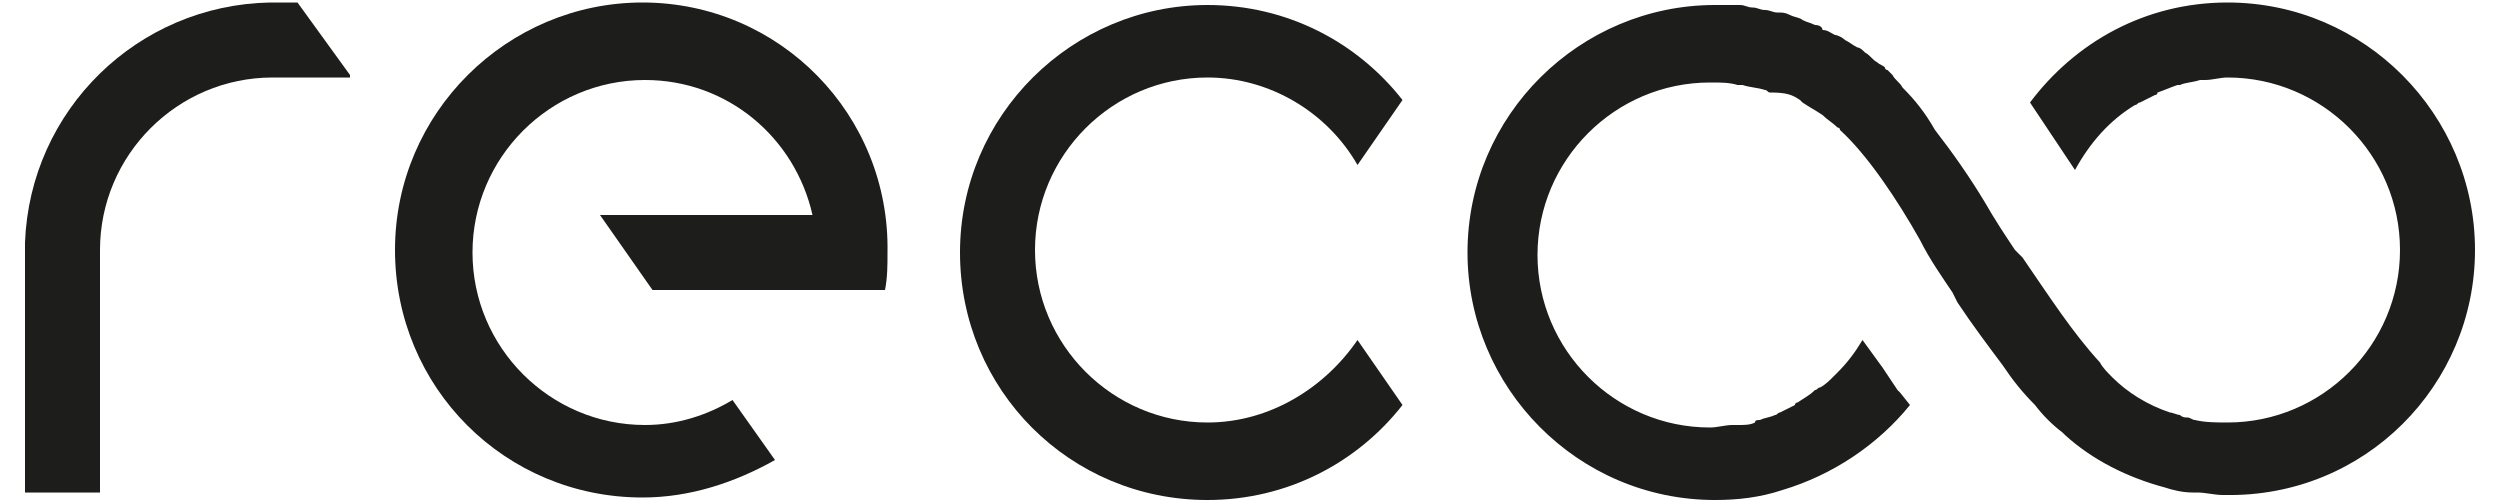
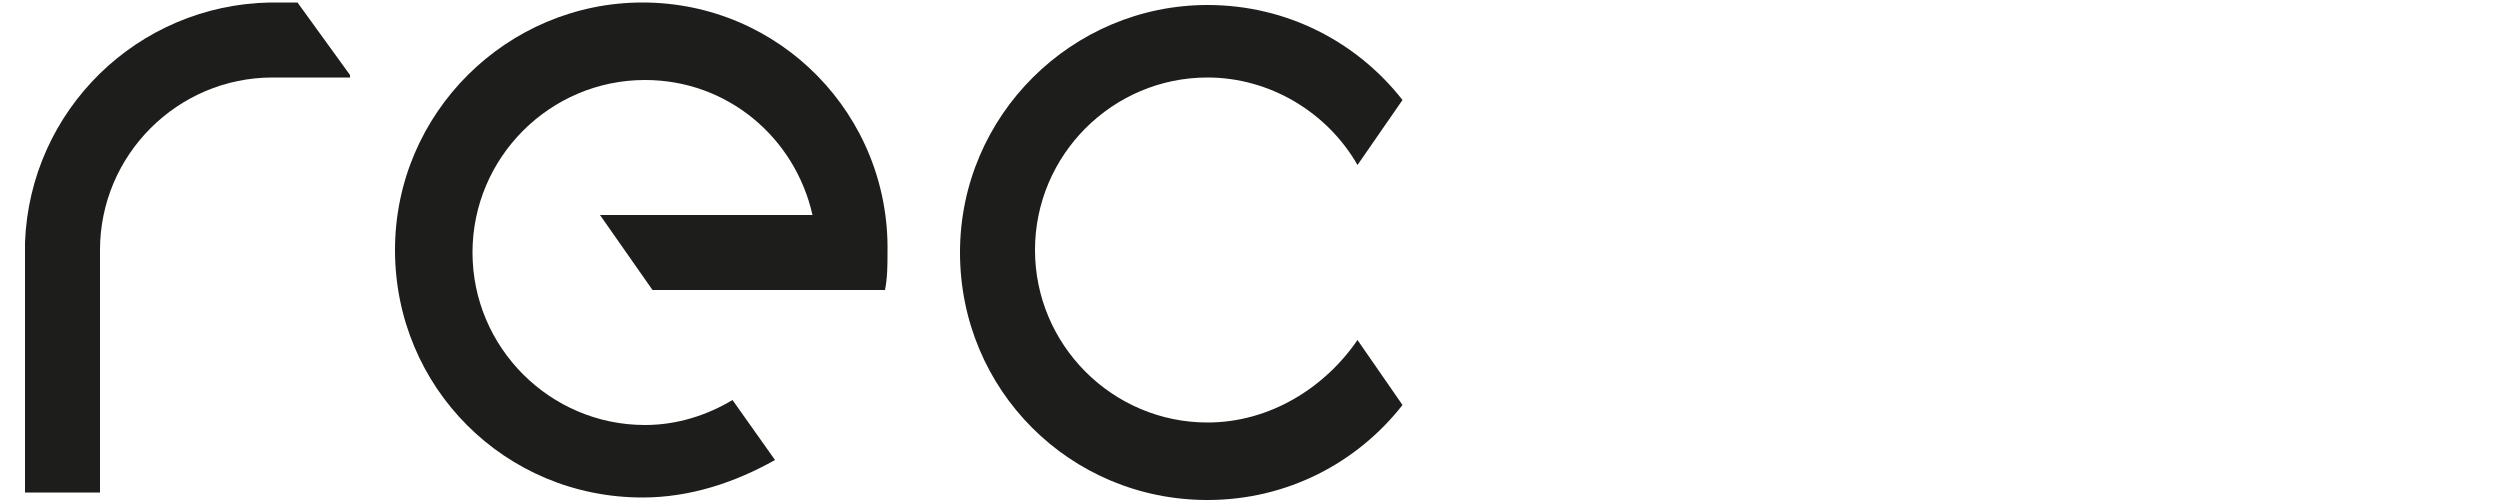
<svg xmlns="http://www.w3.org/2000/svg" version="1.1" id="Warstwa_1" x="0px" y="0px" viewBox="0 0 100 20" style="enable-background:new 0 0 100 20;" xml:space="preserve">
  <style type="text/css"> .st0{display:none;fill:#1E1E1C;} .st1{display:none;} .st2{display:inline;fill:none;stroke:#E30613;stroke-width:0.283;stroke-miterlimit:10;} .st3{fill:#1D1D1B;} </style>
  <g id="Warstwa_1_00000064345849649560655580000014579278509845136016_">
-     <path class="st0" d="M512.7,2.5c2.5,0,4.9,1.3,6.2,3.4l0.2,0.3l1.7-2.4l-0.1-0.1c-1.9-2.4-4.9-3.9-8-3.9c-5.6,0-10.2,4.6-10.2,10.2 s4.6,10.2,10.2,10.2c3.1,0,6.1-1.5,8-3.9l0.1-0.1l-1.7-2.4l-0.2,0.4c-1.4,2.1-3.7,3.4-6.2,3.4c-4.1,0-7.4-3.3-7.4-7.4 C505.2,5.9,508.6,2.5,512.7,2.5z" />
    <path class="st0" d="M534.2,2.5c-2.5,0-4.9,1.3-6.2,3.4l-0.2,0.3L526,3.8l0.1-0.1c1.9-2.4,4.9-3.9,8-3.9c5.6,0,10.2,4.6,10.2,10.2 s-4.6,10.2-10.2,10.2c-3.1,0-6.1-1.5-8-3.9l-0.1-0.1l1.7-2.4l0.2,0.4c1.4,2.1,3.7,3.4,6.2,3.4c4.1,0,7.4-3.3,7.4-7.4 C541.6,5.9,538.2,2.5,534.2,2.5z" />
  </g>
  <g id="Warstwa_2_00000034060881575933335230000013513557479845664422_"> </g>
  <g id="Warstwa_4" class="st1">
    <line class="st2" x1="465.6" y1="8.7" x2="472.6" y2="18.7" />
    <line class="st2" x1="449.9" y1="-4.9" x2="456.9" y2="5.1" />
    <line class="st2" x1="495.3" y1="9.9" x2="501.1" y2="18.2" />
    <line class="st2" x1="502.1" y1="0.4" x2="496.2" y2="8.7" />
    <line class="st2" x1="517.1" y1="10.3" x2="522.9" y2="18.7" />
    <line class="st2" x1="527.8" y1="6.1" x2="520.9" y2="16.3" />
-     <line class="st2" x1="525.9" y1="3.6" x2="519" y2="13.7" />
    <line class="st2" x1="524.5" y1="2" x2="530.3" y2="10.3" />
  </g>
  <g>
    <path class="st3" d="M48.3,16.9c-3.8,0-6.9-3.1-6.9-6.9c0-3.8,3.1-6.9,6.9-6.9c2.5,0,4.8,1.4,6,3.5L56.1,4 c-1.8-2.3-4.6-3.8-7.8-3.8c-5.4,0-9.9,4.4-9.9,9.9s4.4,9.9,9.9,9.9c3.2,0,6-1.5,7.8-3.8l-1.8-2.6C53,15.5,50.8,16.9,48.3,16.9z" />
-     <path class="st3" d="M99,10c0-5.4-4.4-9.9-9.9-9.9c-3.3,0-6.1,1.6-7.9,4l0,0l0,0L83,6.8c0.6-1.1,1.4-2,2.4-2.6 c0.1,0,0.1-0.1,0.2-0.1c0.2-0.1,0.4-0.2,0.6-0.3c0,0,0.1,0,0.1-0.1c0.3-0.1,0.5-0.2,0.8-0.3c0,0,0.1,0,0.1,0 c0.2-0.1,0.5-0.1,0.8-0.2c0.1,0,0.1,0,0.2,0c0.3,0,0.6-0.1,0.9-0.1c3.8,0,6.9,3.1,6.9,6.9c0,3.8-3.1,6.9-6.9,6.9 c-0.4,0-0.9,0-1.3-0.1c-0.1,0-0.2-0.1-0.3-0.1c-0.1,0-0.2,0-0.3-0.1c-0.1,0-0.3-0.1-0.4-0.1c-0.9-0.3-1.7-0.8-2.3-1.4 c-0.2-0.2-0.4-0.4-0.5-0.6c-1.1-1.2-2-2.6-3.1-4.2L80.6,10c-0.4-0.6-0.8-1.2-1.2-1.9c-0.6-1-1.3-2-2-2.9C77,4.5,76.6,4,76.1,3.5 l0,0C76,3.3,75.8,3.2,75.7,3c-0.1-0.1-0.1-0.1-0.2-0.2c0,0-0.1,0-0.1-0.1c-0.1-0.1-0.2-0.1-0.3-0.2c-0.2-0.1-0.3-0.3-0.5-0.4 c-0.1-0.1-0.2-0.2-0.3-0.2c-0.2-0.1-0.3-0.2-0.5-0.3c-0.1-0.1-0.3-0.2-0.4-0.2c-0.2-0.1-0.3-0.2-0.5-0.2C72.9,1.1,72.8,1,72.6,1 c-0.2-0.1-0.3-0.1-0.5-0.2c-0.1-0.1-0.3-0.1-0.5-0.2c-0.2-0.1-0.3-0.1-0.5-0.1c-0.2,0-0.3-0.1-0.5-0.1c-0.2,0-0.3-0.1-0.5-0.1 c-0.2,0-0.3-0.1-0.5-0.1c-0.2,0-0.4,0-0.6,0c-0.1,0-0.3,0-0.4,0c-5.4,0-9.9,4.4-9.9,9.9c0,0,0,0,0,0s0,0,0,0c0,5.4,4.4,9.9,9.9,9.9 c0.9,0,1.8-0.1,2.7-0.4c2-0.6,3.8-1.8,5.1-3.4l-0.4-0.5l-0.1-0.1l-0.6-0.9l0,0l-0.8-1.1c-0.3,0.5-0.6,0.9-1,1.3 c-0.1,0.1-0.1,0.1-0.2,0.2c-0.1,0.1-0.3,0.3-0.5,0.4c-0.1,0-0.1,0.1-0.2,0.1c-0.2,0.2-0.4,0.3-0.7,0.5c0,0-0.1,0-0.1,0.1 c-0.2,0.1-0.4,0.2-0.6,0.3c-0.1,0-0.1,0.1-0.2,0.1c-0.2,0.1-0.4,0.1-0.6,0.2c-0.1,0-0.2,0-0.2,0.1c-0.2,0.1-0.4,0.1-0.7,0.1 c-0.1,0-0.1,0-0.2,0c-0.3,0-0.6,0.1-0.9,0.1c-3.8,0-6.9-3.1-6.9-6.9c0-3.8,3.1-6.9,6.9-6.9c0,0,0,0,0.1,0c0.3,0,0.7,0,1,0.1 c0.1,0,0.1,0,0.2,0c0.3,0.1,0.6,0.1,0.9,0.2c0.1,0,0.1,0.1,0.2,0.1C71.5,3.7,71.7,3.8,72,4c0,0,0.1,0.1,0.1,0.1 c0.3,0.2,0.5,0.3,0.8,0.5c0.2,0.2,0.4,0.3,0.6,0.5c0,0,0.1,0,0.1,0.1c1.1,1,2.3,2.8,3.2,4.4c0.4,0.8,0.9,1.5,1.3,2.1l0.2,0.4 c0.6,0.9,1.2,1.7,1.8,2.5c0.4,0.6,0.8,1.1,1.3,1.6c0.3,0.4,0.7,0.8,1.1,1.1l0.1,0.1c1.1,1,2.5,1.7,4,2.1v0c0,0,0,0,0,0 c0.3,0.1,0.7,0.2,1.1,0.2c0.1,0,0.1,0,0.2,0c0.3,0,0.7,0.1,1,0.1c0,0,0.1,0,0.1,0C94.6,19.9,99,15.4,99,10C99,10,99,10,99,10 C99,10,99,10,99,10z" />
    <path class="st3" d="M11.9,0.1h-1.1v0C5.5,0.2,1.2,4.4,1,9.7h0v10h3V10c0-3.8,3.1-6.9,6.9-6.9v0H14L14,3L11.9,0.1z" />
    <path class="st3" d="M25.7,0.1c-5.4,0-9.9,4.4-9.9,9.9s4.4,9.9,9.9,9.9c1.9,0,3.7-0.6,5.3-1.5l-1.7-2.4c-1,0.6-2.2,1-3.5,1 c-3.8,0-6.9-3.1-6.9-6.9c0-3.8,3.1-6.9,6.9-6.9c3.3,0,6,2.3,6.7,5.4H24l2.1,3h6.3h1.8h1.2c0.1-0.5,0.1-1,0.1-1.5 C35.6,4.6,31.2,0.1,25.7,0.1z" />
  </g>
</svg>